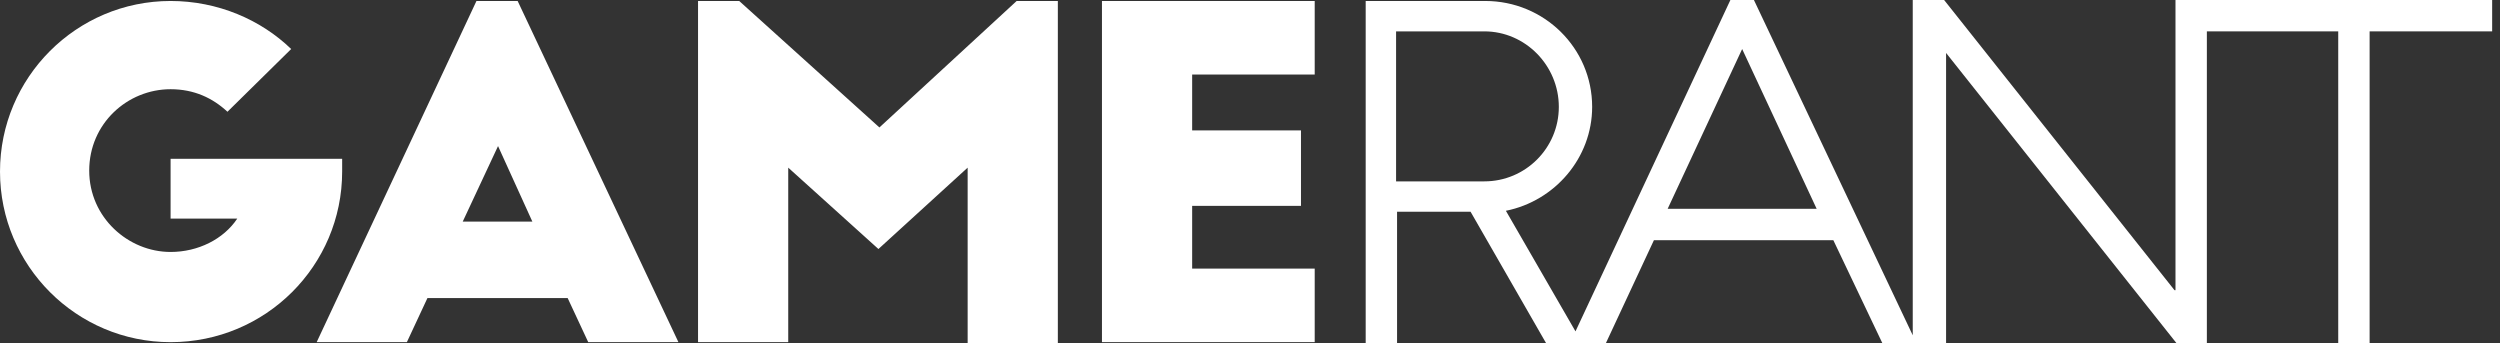
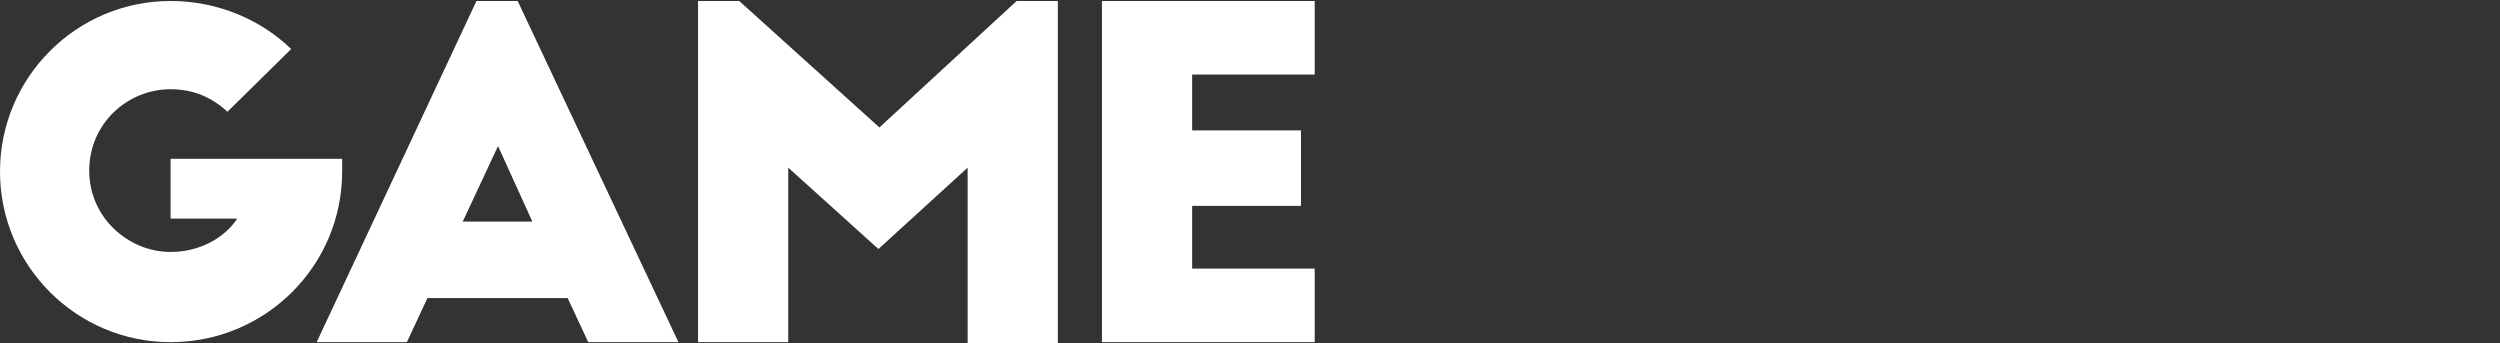
<svg xmlns="http://www.w3.org/2000/svg" style="fill-rule:evenodd;clip-rule:evenodd;stroke-linejoin:round;stroke-miterlimit:2;" xml:space="preserve" version="1.1" viewBox="0 0 255 35" height="100%" width="100%">
  <rect x="0" y="0" width="255" height="35" fill="#333333" stroke="none" />
  <g>
    <g>
      <g>
        <path style="fill:white;fill-rule:nonzero;" d="M34.9,16.2L17.4,16.2L17.4,22.3L24.2,22.3C22.8,24.4 20.2,25.7 17.4,25.7C13.1,25.7 9.1,22.2 9.1,17.4C9.1,12.6 13,9.1 17.4,9.1C19.8,9.1 21.7,10 23.2,11.4L29.7,5C26.6,2 22.2,0.1 17.4,0.1C7.8,0.1 0,7.9 0,17.5C0,27.1 7.8,34.9 17.4,34.9C27.1,34.9 34.9,27.1 34.9,17.5L34.9,16.2ZM48.6,0.1L32.3,34.9L41.5,34.9L43.6,30.4L57.9,30.4L60,34.9L69.2,34.9L52.8,0.1L48.6,0.1ZM47.2,22.6L50.8,14.9L54.3,22.6L47.2,22.6ZM89.7,13L75.4,0.1L71.2,0.1L71.2,34.9L80.4,34.9L80.4,17.1L89.6,25.4L98.7,17.1L98.7,35L107.9,35L107.9,0.1L103.7,0.1L89.7,13ZM134.1,7.6L134.1,0.1L112.4,0.1L112.4,34.9L134.1,34.9L134.1,27.4L121.6,27.4L121.6,21L132.7,21L132.7,13.3L121.6,13.3L121.6,7.6L134.1,7.6Z" />
      </g>
    </g>
    <g>
-       <path style="fill:white;fill-rule:nonzero;" d="M221.8,29.6L198.3,0L195.1,0L195.1,34.2L178.9,0L176.5,0L160.7,33.8L153.6,21.5C158.6,20.5 162.4,16.1 162.4,10.9C162.4,4.9 157.5,0.1 151.5,0.1L139.3,0.1L139.3,35.1L142.5,35.1L142.5,21.6L150,21.6L157.7,35L163.8,35L168.7,24.5L187,24.5L192,35L198.5,35L198.5,5.4L222,35L225.1,35L225.1,0L221.9,0L221.9,29.6L221.8,29.6ZM142.4,3.2L151.4,3.2C155.6,3.2 159,6.7 159,10.9C159,15.1 155.6,18.5 151.4,18.5L142.4,18.5L142.4,3.2ZM170.1,21.3L177.7,5L185.3,21.3L170.1,21.3Z" />
-       <path style="fill:white;fill-rule:nonzero;" d="M224.2,0L224.2,3.2L238.5,3.2L238.5,35L241.7,35L241.7,3.2L254.2,3.2L254.2,0L224.2,0Z" />
-     </g>
+       </g>
  </g>
</svg>